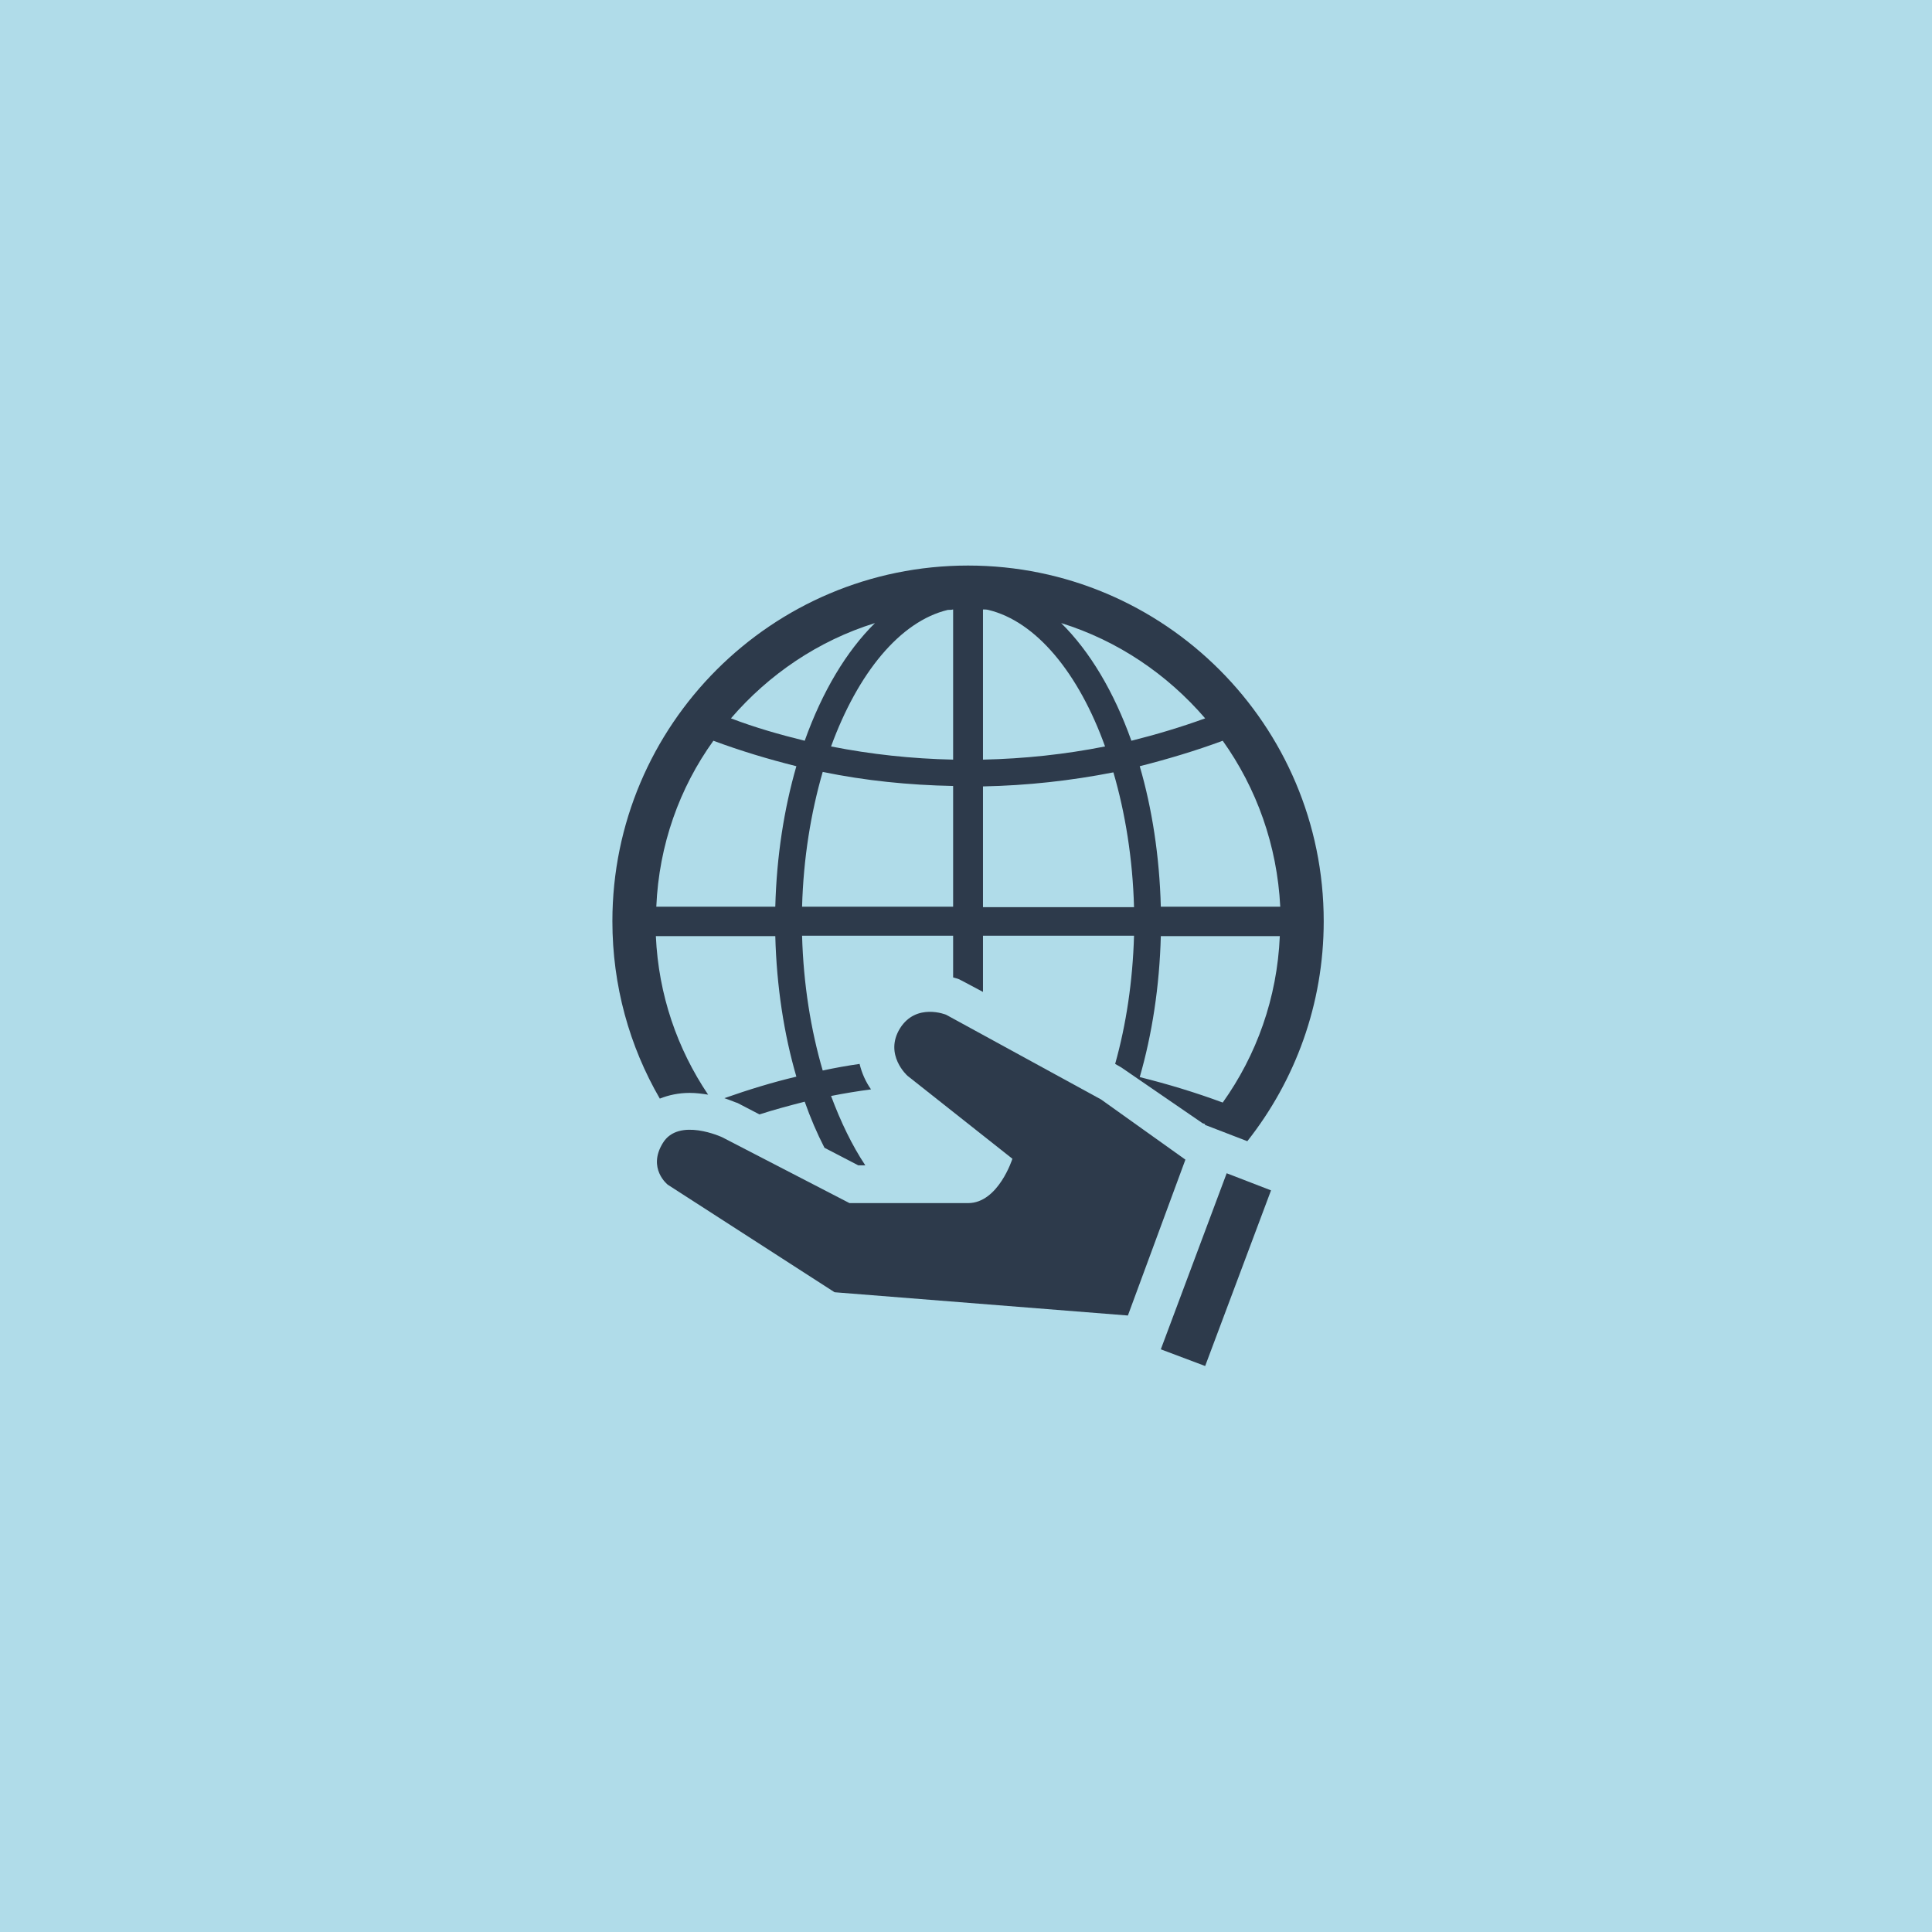
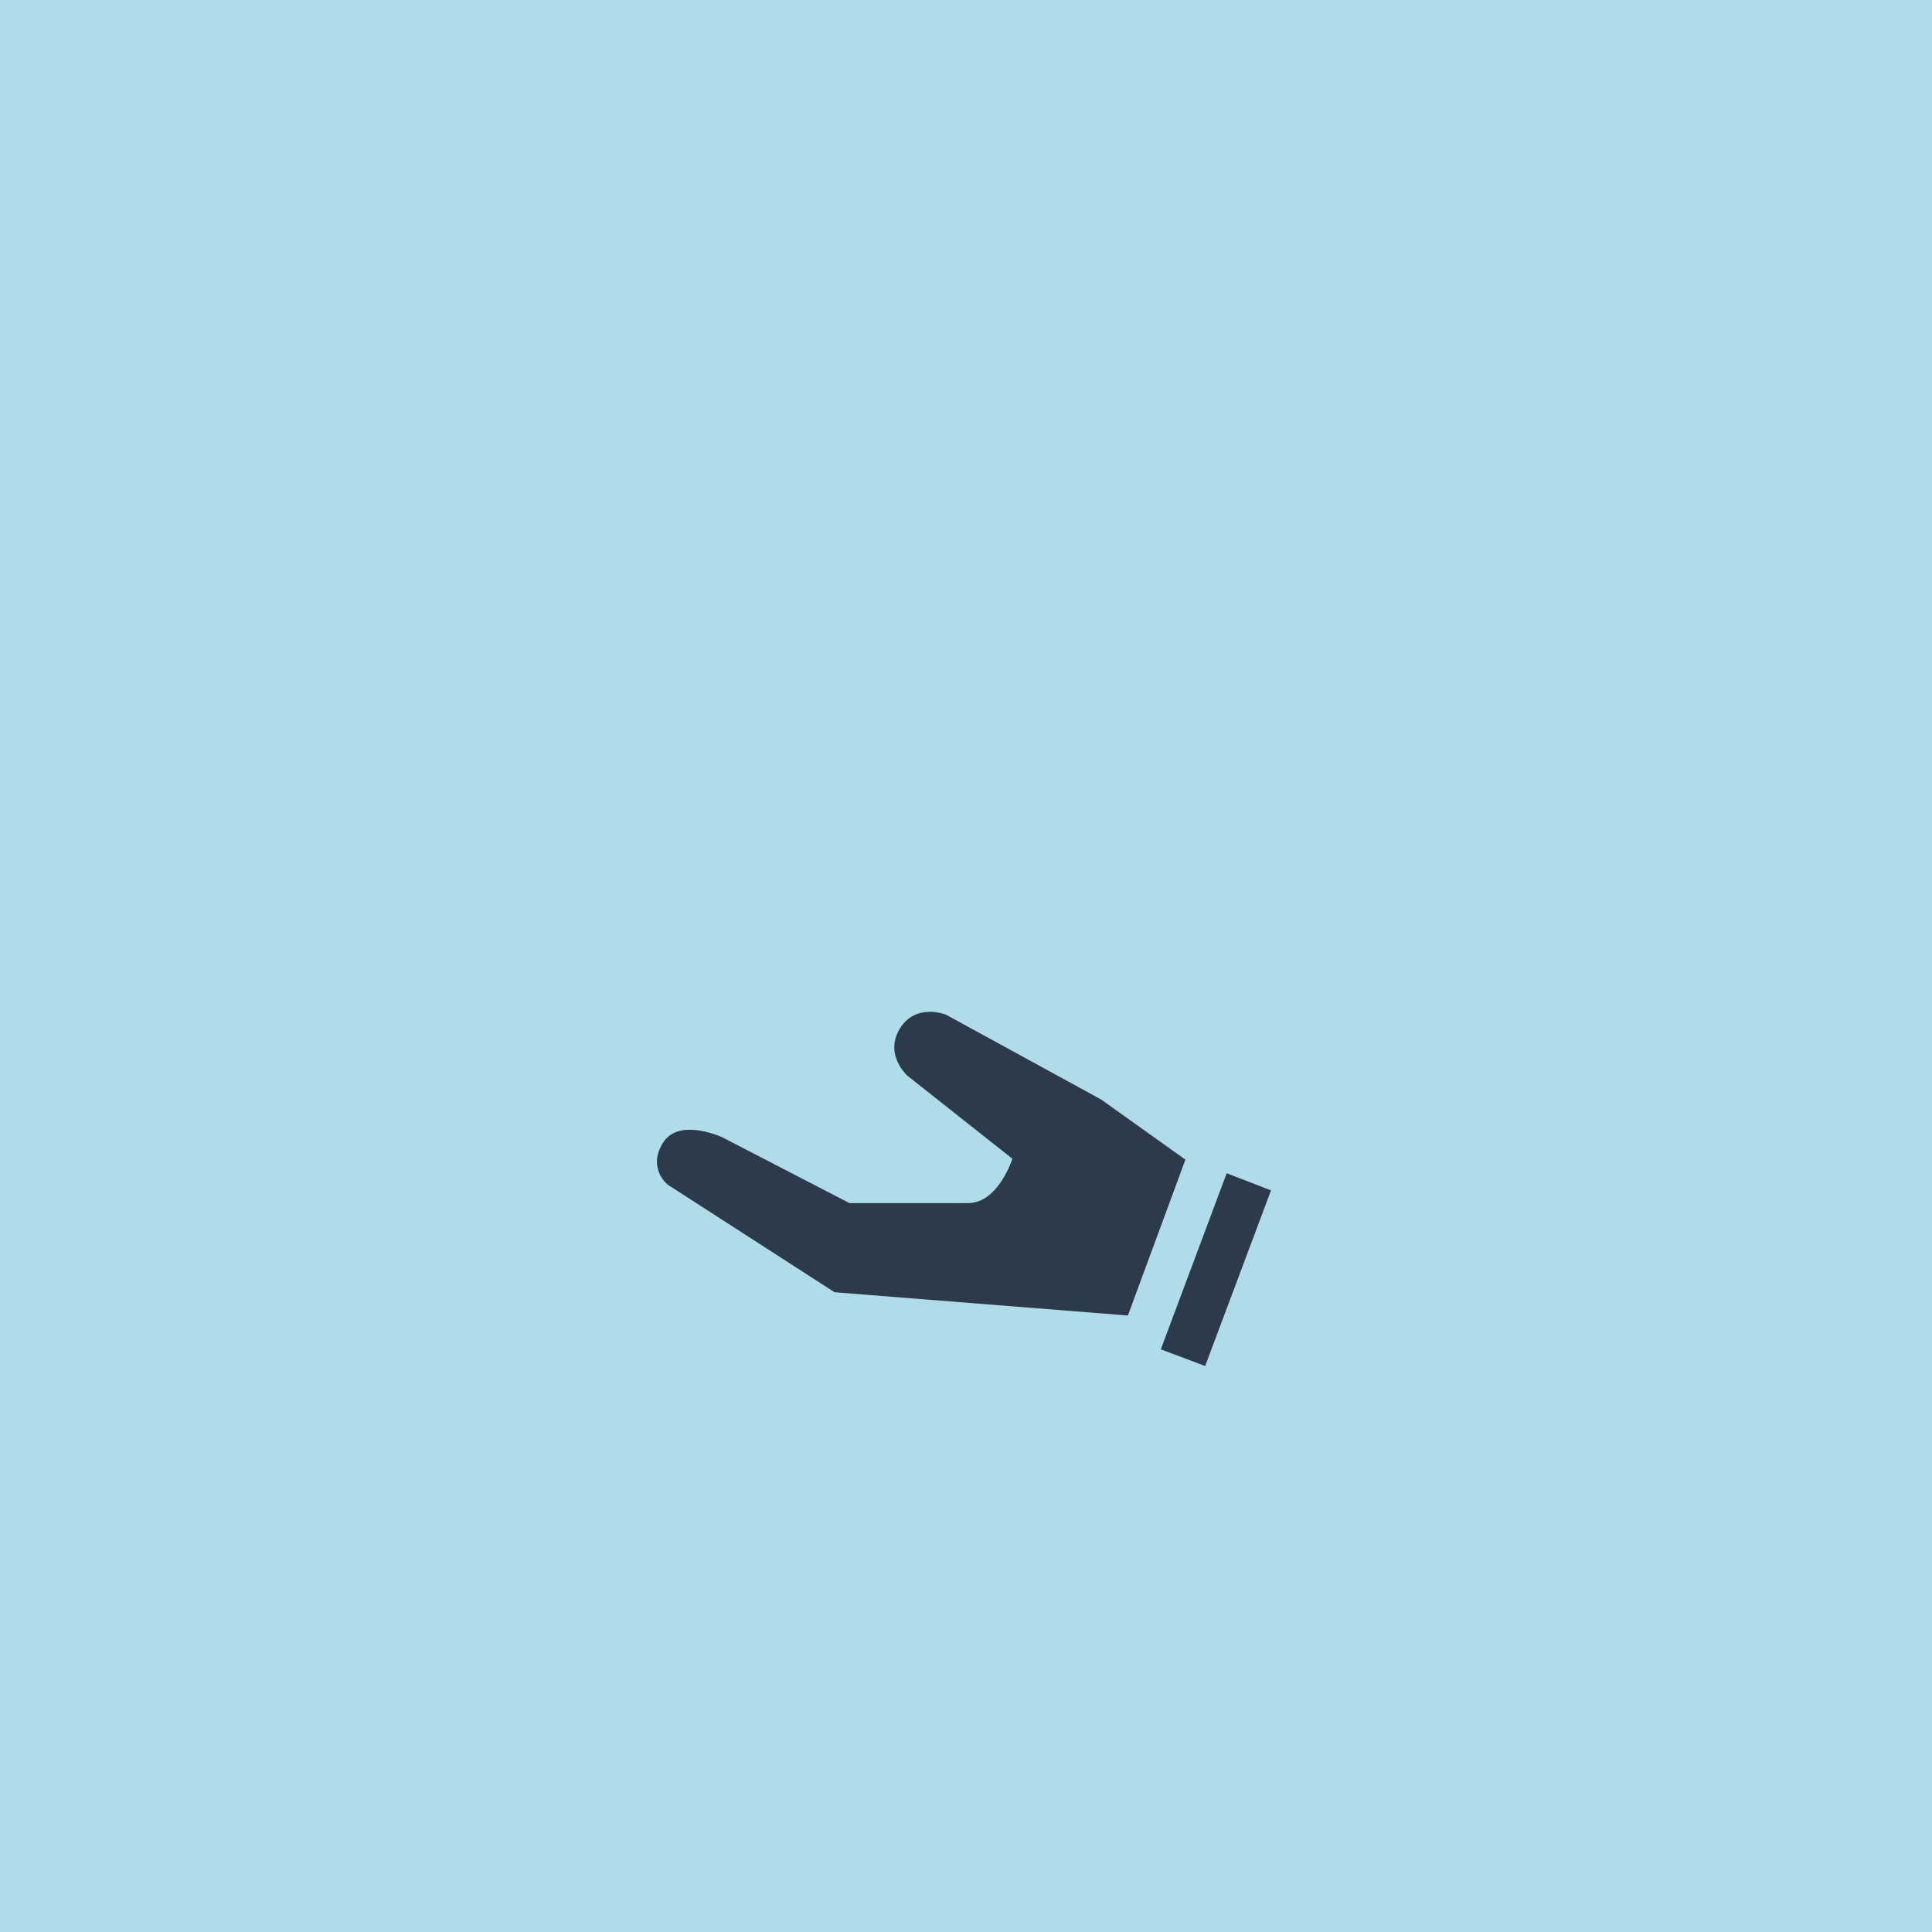
<svg xmlns="http://www.w3.org/2000/svg" xmlns:xlink="http://www.w3.org/1999/xlink" version="1.1" width="470" height="470" viewBox="0 0 470 470">
  <svg version="1.1" id="Ebene_1" x="-192" y="0" viewBox="0 0 800 440" style="enable-background:new 0 0 800 440;" xml:space="preserve" width="855" height="470">
    <style type="text/css">
	.st0{fill:#B0DCE9;}
	.st1{clip-path:url(#SVGID_2_);fill:#2D3A4B;}
	.st2{fill:#2D3A4B;}
</style>
    <rect class="st0" width="800" height="440" />
    <g>
      <defs>
        <rect id="SVGID_1_" width="800" height="440" />
      </defs>
      <clipPath id="SVGID_2_">
        <use xlink:href="#SVGID_1_" style="overflow:visible;" />
      </clipPath>
-       <path class="st1" d="M342,168.7c6.2,2.3,12.5,4.2,18.9,5.8c-2.8,9.7-4.5,20.5-4.8,32H329C329.6,192.4,334.3,179.4,342,168.7    M378.8,141.9c-6.5,6.4-12,15.6-16,26.8c-5.7-1.4-11.3-3-16.8-5.1C354.6,153.6,365.9,145.9,378.8,141.9 M395.4,138.9   c0.4,0,0.8,0,1.2-0.1V173c-9.4-0.2-18.7-1.2-27.8-3C374.9,153.3,384.5,141.5,395.4,138.9 M396.6,206.5h-34.4   c0.3-11,2-21.4,4.7-30.7c9.7,2,19.6,3,29.7,3.2V206.5z M403.4,179.1c10.1-0.2,20-1.3,29.7-3.2c2.7,9.2,4.4,19.7,4.7,30.7h-34.4   V179.1z M403.4,138.8c0.4,0,0.8,0,1.2,0.1c10.9,2.6,20.6,14.4,26.6,31.1c-9.1,1.8-18.4,2.8-27.8,3V138.8z M454,163.6   c-5.5,2-11.2,3.7-16.8,5.1c-4-11.2-9.5-20.4-16-26.8C434.1,145.9,445.4,153.6,454,163.6 M458,168.7c7.7,10.8,12.4,23.8,13.1,37.8   h-27.2c-0.3-11.5-2-22.4-4.8-32C445.4,172.9,451.8,171,458,168.7 M458,251.1c-6.2-2.3-12.5-4.2-18.9-5.8c2.8-9.7,4.5-20.6,4.8-32.1   H471C470.4,227.3,465.7,240.3,458,251.1 M336.6,248.9c1.5,0,2.9,0.2,4.2,0.4c-7-10.4-11.3-22.7-11.9-36.1h27.2   c0.3,11.5,2,22.4,4.8,32c-5.5,1.3-11,3-16.4,4.9c1.5,0.5,2.6,1,3,1.1l5,2.6c3.4-1.1,6.8-2,10.3-2.9c1.3,3.7,2.8,7.2,4.5,10.5l7.7,4   h1.6c-3-4.5-5.6-9.9-7.8-15.8c3-0.6,6.1-1.1,9.1-1.5c-1.2-1.7-2.1-3.7-2.6-5.8c-2.8,0.4-5.6,0.9-8.4,1.5   c-2.7-9.2-4.4-19.7-4.7-30.7h34.4v9.5c0.8,0.2,1.4,0.4,1.7,0.6l0.4,0.2l4.7,2.5v-12.8h34.4c-0.3,10.4-1.8,20.3-4.3,29.2l1.4,0.8   l18.5,12.7c0.2,0.1,0.4,0.1,0.6,0.2c0,0-0.1,0.1-0.1,0.1l0.1,0.1l9.6,3.7c10.9-13.8,17.4-31.2,17.4-50.1c0-44.7-36.3-81-81-81   s-81,36.3-81,81c0,14.7,3.9,28.5,10.8,40.4C331.8,249.4,334.1,248.9,336.6,248.9" />
      <path class="st1" d="M449.5,264.1l-19.2-13.7L395,231.1c0,0-6.8-2.8-10.5,3.1c-3.7,6,1.7,10.8,1.7,10.8l23.9,18.9   c0,0-3.2,10.1-10.1,10.1h-27l-29-15c0,0-9.9-4.6-13.5,1.3c-3.6,5.8,1.1,9.5,1.1,9.5l38,24.5l66.8,5.3L449.5,264.1z" />
    </g>
    <polygon class="st2" points="454,311.1 443.9,307.3 458.9,267.2 469,271.1 " />
  </svg>
</svg>